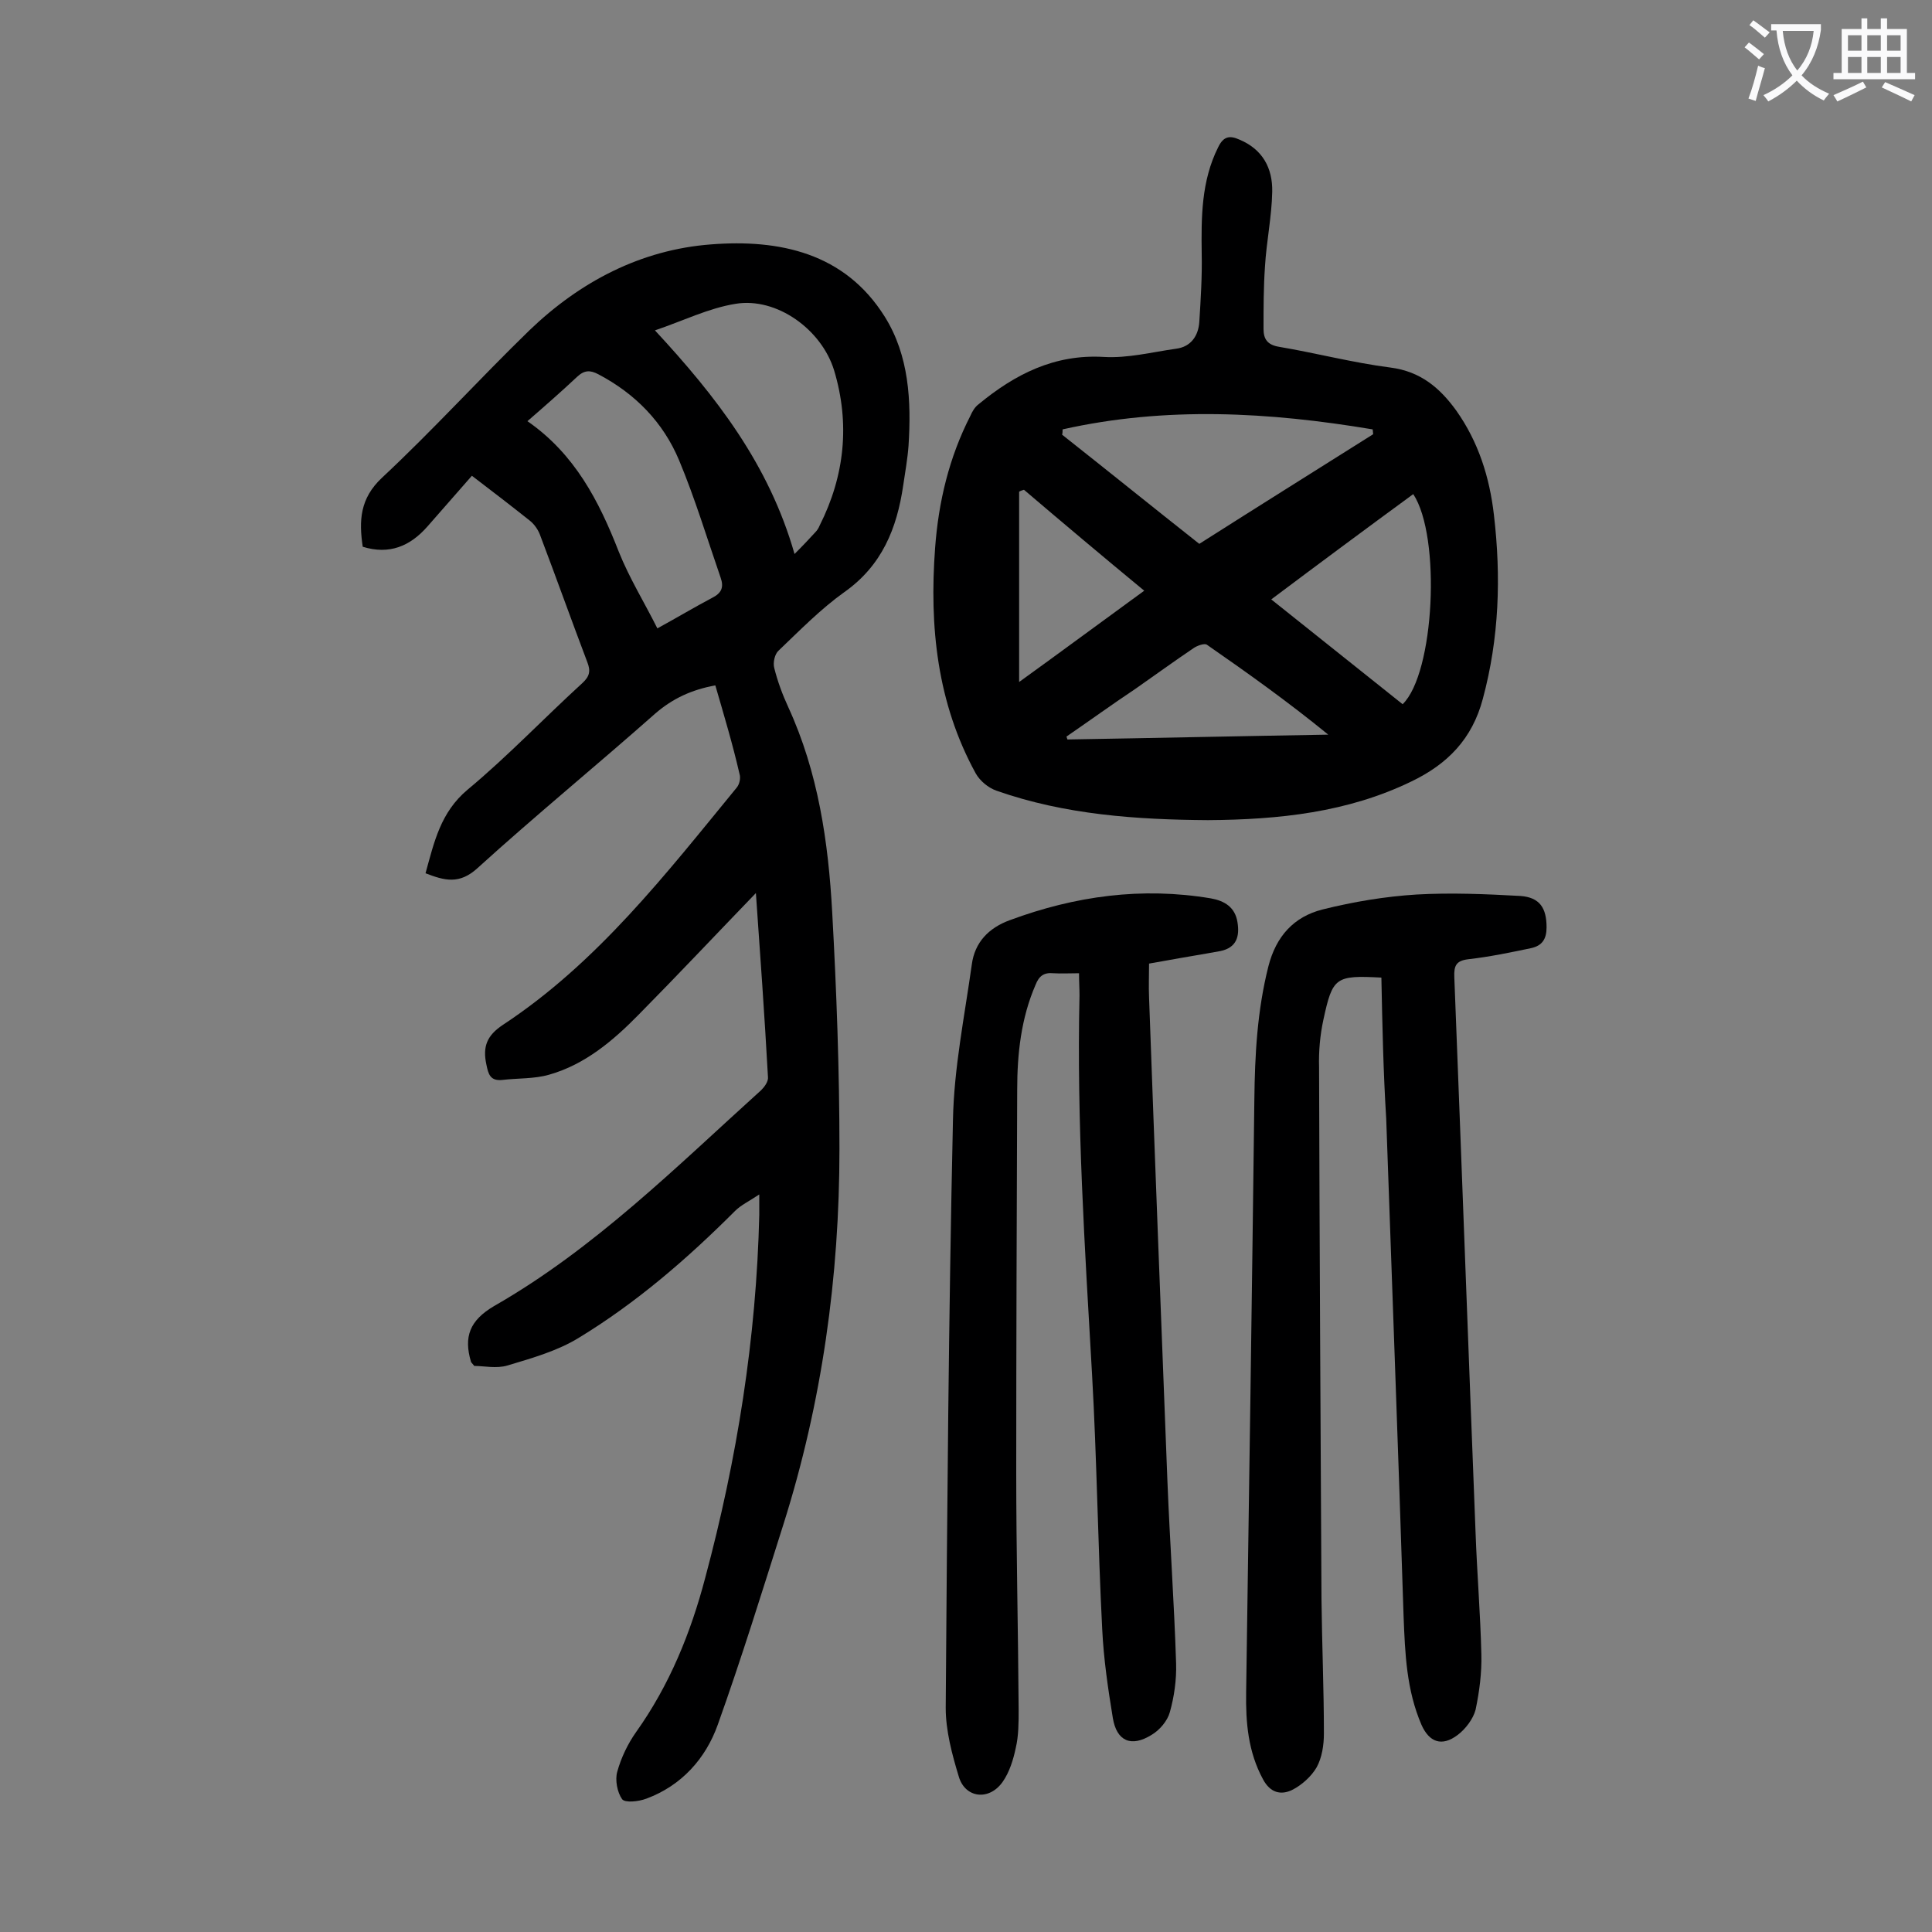
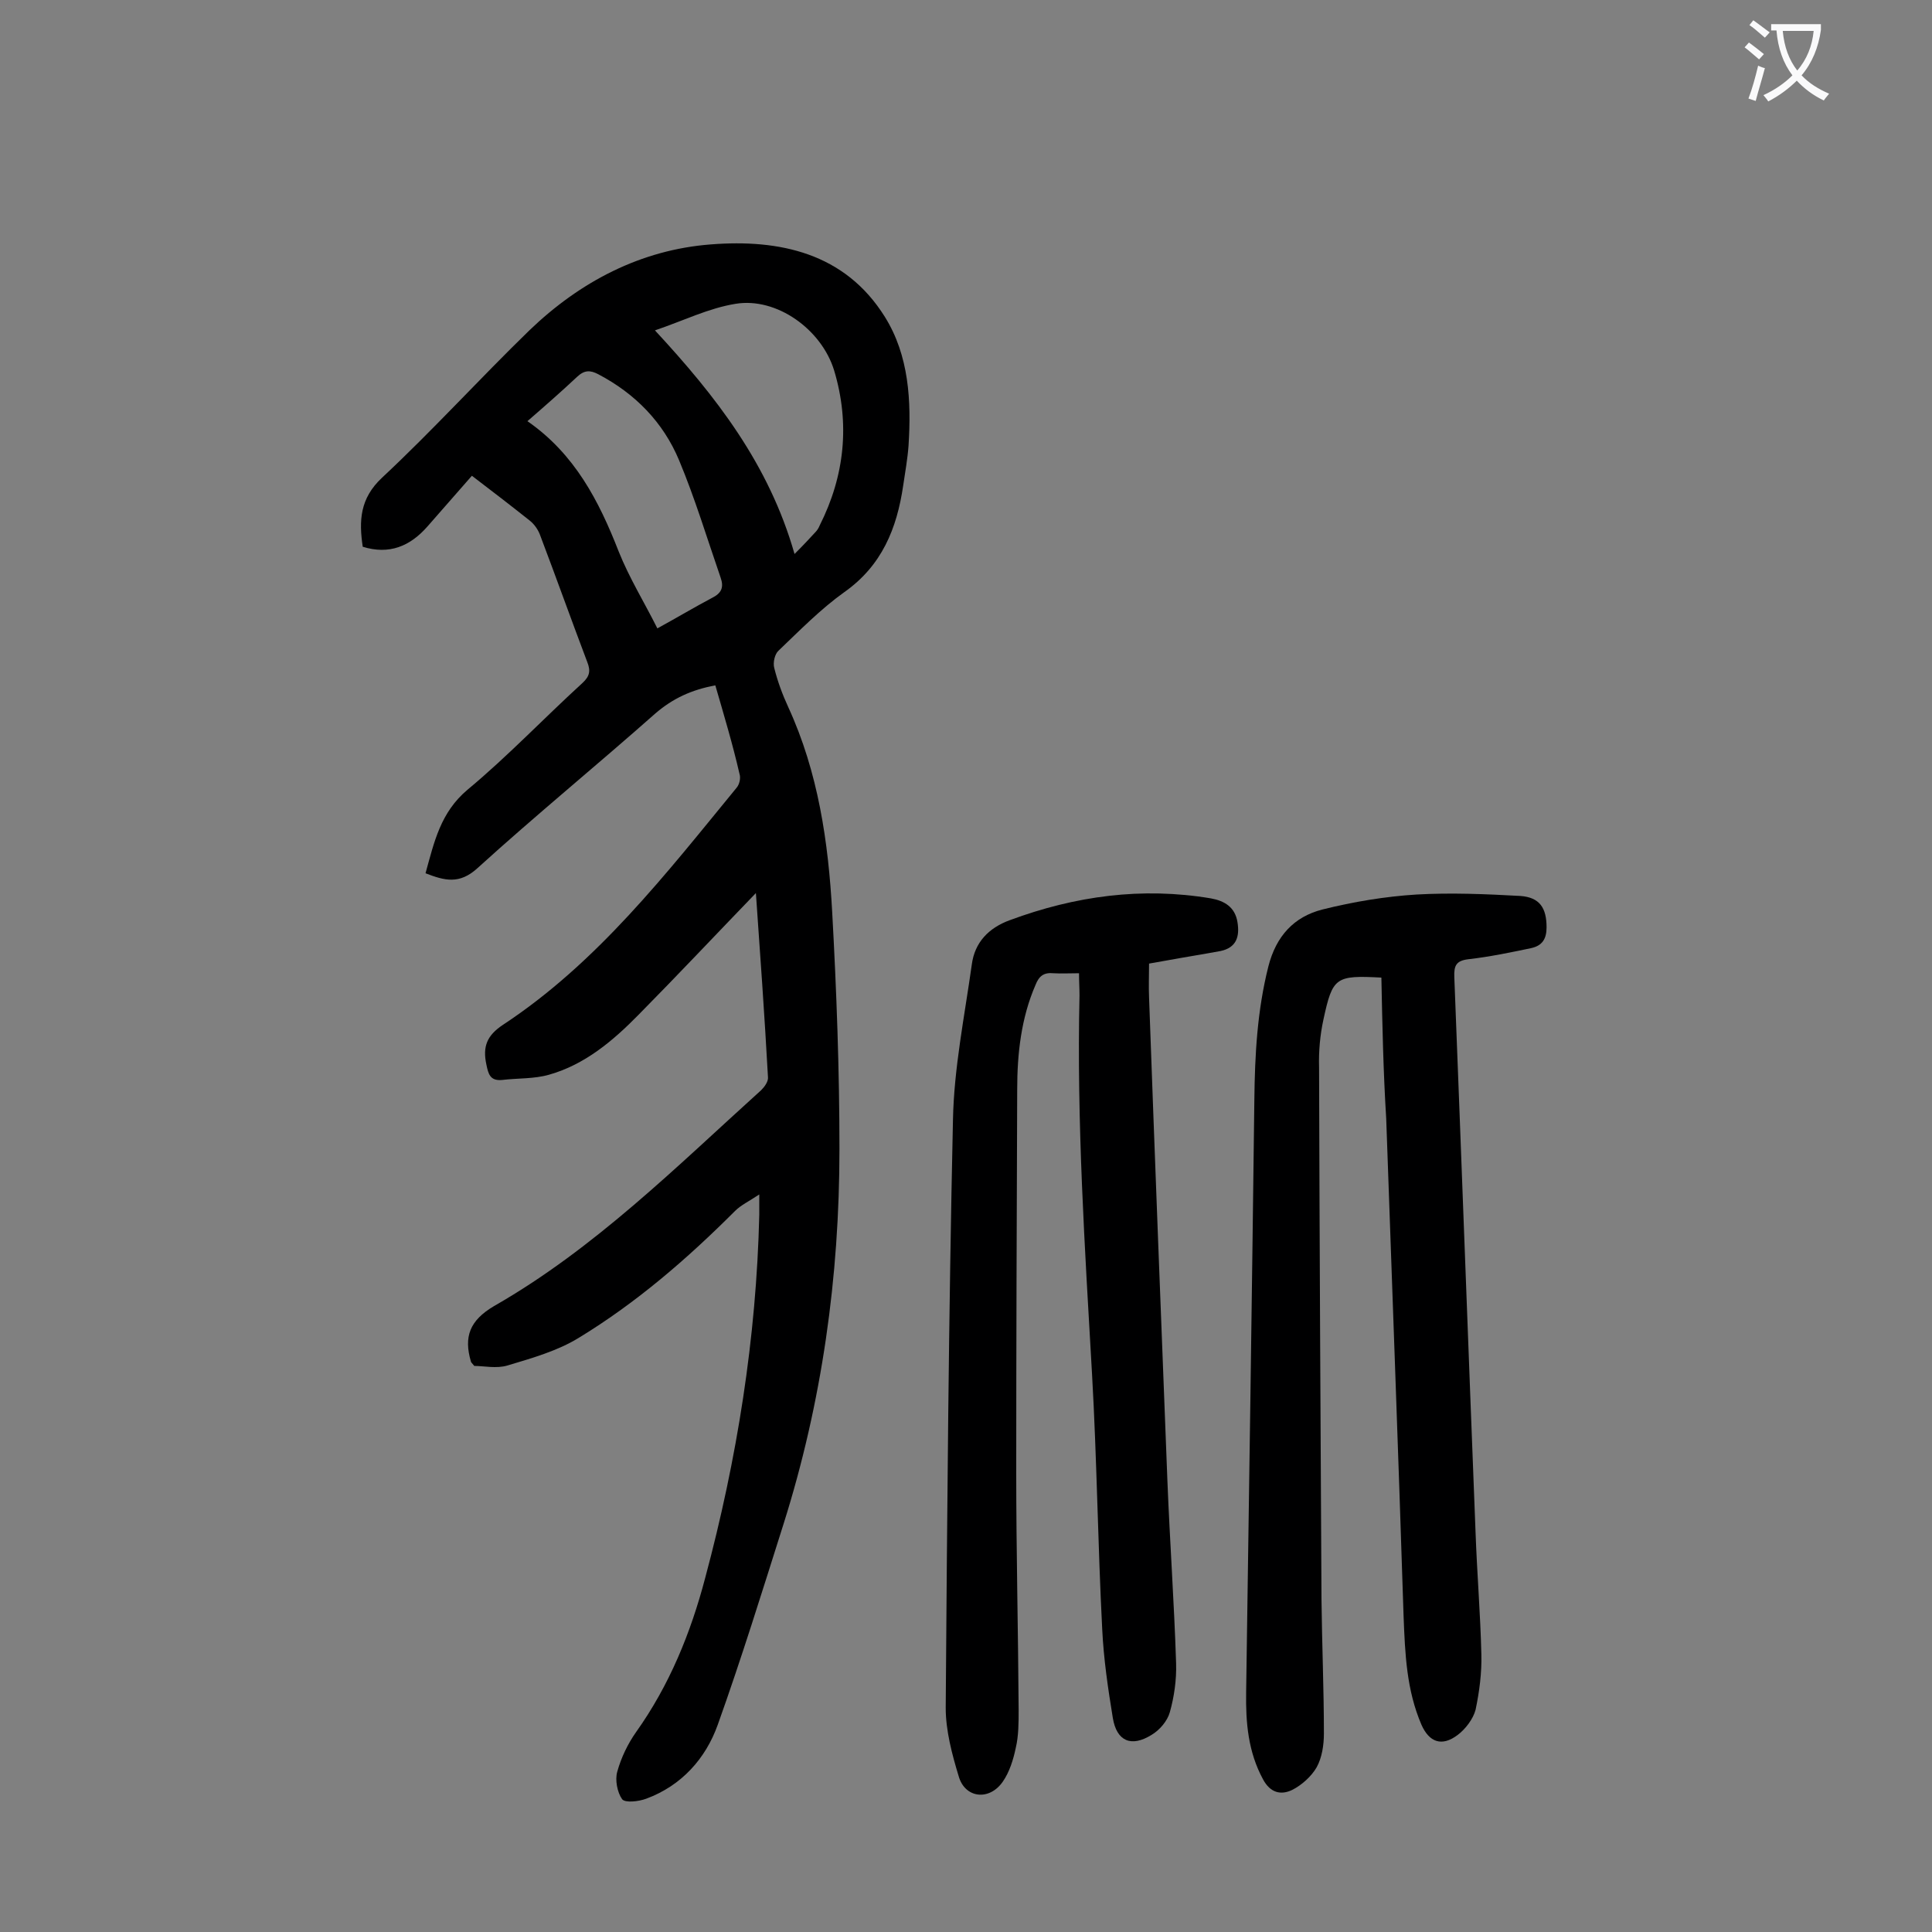
<svg xmlns="http://www.w3.org/2000/svg" enable-background="new 0 0 400 400" viewBox="0 0 400 400">
  <rect x="0" y="0" width="400" height="400" fill="#808080" stroke="none" />
  <g fill="#000001">
    <path d="m148.1 141.9c-4.9.9-8.8 2.7-12.4 5.8-12.2 10.8-24.8 21.1-36.8 32-3.8 3.5-6.9 2.6-10.8 1.1 1.8-6.5 3.1-12.6 8.7-17.3 8.3-6.9 15.8-14.8 23.8-22.1 1.5-1.4 1.7-2.5 1-4.3-3.3-8.7-6.4-17.4-9.7-26.1-.4-1.2-1.2-2.4-2.2-3.2-3.9-3.1-7.8-6.1-12-9.3-3.1 3.5-6.1 7-9.2 10.5-3.6 4.1-7.9 5.9-13.4 4.2-.8-5.4-.6-10 4-14.3 10.5-9.8 20.2-20.5 30.5-30.5 10.5-10.1 23.1-16.7 37.6-17.8 14.1-1.1 27.7 1.7 36 15 5 8 5.5 17.4 4.9 26.7-.2 2.7-.7 5.5-1.1 8.2-1.3 8.9-4.4 16.6-12.2 22.1-4.9 3.5-9.2 7.9-13.6 12.1-.8.7-1.2 2.5-.9 3.6.7 2.8 1.7 5.5 2.9 8.1 6.2 13.5 8.3 27.9 9.1 42.5.9 16.3 1.5 32.7 1.5 49 0 26.4-3.6 52.4-11.6 77.7-4.4 13.9-8.7 27.8-13.6 41.5-2.5 7-7.5 12.6-14.8 15.3-1.6.6-4.4.9-5 .1-1-1.4-1.5-4-1-5.7.8-2.9 2.2-5.8 3.9-8.2 6.9-9.7 11.3-20.5 14.3-31.9 6.6-24.6 10.6-49.7 11.2-75.2 0-1.1 0-2.2 0-4.2-2.1 1.4-3.8 2.2-5 3.4-9.9 9.9-20.4 19-32.4 26.3-4.4 2.7-9.7 4.2-14.7 5.7-2.3.7-4.9.1-6.9.1-.6-.7-.7-.8-.7-.9-1.5-5.1-.3-8.5 4.8-11.5 20.8-11.9 37.7-28.8 55.3-44.7.7-.7 1.5-1.8 1.4-2.7-.7-12.7-1.6-25.3-2.5-38.1-8.3 8.6-16.2 17-24.3 25.2-5.3 5.4-11.1 10.3-18.5 12.4-3.1.9-6.5.7-9.8 1.1-2.4.2-2.8-1.2-3.2-3.2-.8-3.7.1-6 3.4-8.2 19.6-12.9 33.8-31.3 48.4-49.1.6-.7.9-2 .6-2.9-1.4-6.1-3.2-12.1-5-18.3zm16.4-27.2c1.9-1.9 3.1-3.2 4.3-4.5.4-.4.7-.9.9-1.4 5.2-10.3 6.3-21.1 3-32.1-2.6-8.5-11.9-15.2-20.4-13.8-5.6.9-10.8 3.5-16.7 5.5 12.6 13.6 23.6 27.7 28.9 46.3zm-55.3-27.5c9.8 6.8 14.8 16.5 18.9 27 2.2 5.5 5.3 10.5 8 15.9 4.2-2.3 7.7-4.4 11.3-6.3 2-1 2.5-2.2 1.8-4.2-2.8-8.1-5.3-16.4-8.6-24.3s-9.1-13.8-16.7-17.8c-1.7-.9-2.9-.9-4.4.5-3.2 3-6.5 5.9-10.3 9.2z" />
-     <path d="m250.1 169.8c-14.7-.1-29.6-1.1-43.8-6.1-1.7-.6-3.4-2-4.3-3.6-8-14.6-9.6-30.4-8.4-46.6.7-9.6 2.9-18.8 7.3-27.4.4-.9.9-1.8 1.7-2.4 7.5-6.2 15.7-10.4 25.9-9.8 5 .3 10-1 15-1.7 3.1-.4 4.6-2.7 4.8-5.5.3-4.7.6-9.5.5-14.2-.1-7.5-.1-15 3.4-22 1.1-2.3 2.4-2.5 4.4-1.6 4.8 2 6.9 5.9 6.8 10.8-.1 5.2-1.2 10.3-1.5 15.5-.3 4.3-.3 8.6-.3 12.9 0 2.1.8 3.3 3.2 3.7 7.7 1.3 15.3 3.3 23.1 4.3 6.2.8 10.2 4.2 13.6 8.9 4.6 6.5 6.9 13.8 7.8 21.6 1.5 12.8 1.1 25.5-2.3 38.1-2.2 8.3-7.3 13.5-14.8 17.1-13.2 6.4-27.4 7.9-42.1 8zm-30.1-80.9c0 .4 0 .7-.1 1.1 9.5 7.5 18.9 15.1 28.4 22.6 12.1-7.7 24.1-15.2 36-22.7 0-.3-.1-.7-.1-1-21.5-3.6-42.8-4.8-64.2 0zm43.2 35.2c9.4 7.5 18.3 14.6 27.2 21.7 6.6-6.4 8-34.7 2.2-43.5-9.7 7.1-19.4 14.3-29.4 21.8zm-42.4 28.4c.1.2.1.4.2.6 18-.3 36-.7 54-1-8.2-6.7-16.6-12.7-25.1-18.6-.5-.4-2.1.2-2.8.7-4 2.7-8 5.6-12 8.4-4.8 3.2-9.5 6.6-14.3 9.9zm-8.8-51.1c-.3.1-.7.2-1 .4v39.4c8.6-6.2 17.1-12.5 25.9-18.9-8.6-7.1-16.8-14-24.9-20.9z" />
    <path d="m286 202.4c-9.5-.5-10.1-.1-12 8.7-.7 3.2-1 6.6-.9 9.9.1 36.7.3 73.4.5 110.1.1 9.3.5 18.6.5 27.8 0 2.4-.4 5-1.5 7-1.1 1.9-3.1 3.7-5.1 4.7-2.3 1.1-4.5.6-6-2.2-3.1-5.7-3.6-11.8-3.5-18 .6-40.9 1.2-81.8 1.7-122.7.1-9.3.6-18.5 2.9-27.6 1.6-6.3 5.3-10.3 11.2-11.8 6.4-1.6 13-2.7 19.5-3.1 7.1-.4 14.3-.1 21.5.3 4 .3 5.4 2.5 5.4 6.5 0 2.4-.9 3.8-3.2 4.3-4.3.9-8.6 1.8-13 2.3-2.5.3-3 1.3-2.9 3.7 1.5 38.3 2.9 76.7 4.4 115 .3 8.4 1 16.8 1.2 25.2.1 3.8-.4 7.7-1.2 11.5-.5 1.9-2.1 4-3.7 5.2-3.3 2.5-5.9 1.5-7.5-2.1-3.1-7.2-3.4-14.7-3.7-22.4-1.1-34.4-2.4-68.7-3.6-103.1-.6-9.6-.8-19.3-1-29.2z" />
    <path d="m223.4 201.5c-2.1 0-3.7.1-5.3 0-2-.2-3 .6-3.7 2.4-3 6.9-3.8 14.3-3.8 21.7-.1 26.4-.2 52.9-.2 79.3 0 16.4.4 32.7.5 49.1 0 2.6 0 5.4-.6 7.9-.5 2.4-1.3 5-2.7 7-2.8 4-7.8 3.4-9.1-1.1-1.4-4.6-2.7-9.5-2.7-14.2.3-40.6.6-81.2 1.5-121.7.2-10.7 2.4-21.5 3.9-32.2.6-4.6 3.5-7.6 7.9-9.2 13.5-5 27.3-6.9 41.6-4.5 2.8.5 5 1.8 5.5 4.9.5 3-.2 5.3-3.5 6-3.8.7-7.6 1.3-11.4 2-1.1.2-2.2.4-3.4.6 0 2.4-.1 4.7 0 7 1.2 33.4 2.5 66.7 3.8 100.1.5 12.6 1.4 25.2 1.8 37.8.1 3.4-.4 6.9-1.3 10.1-.5 1.8-2.1 3.7-3.8 4.7-4.2 2.6-7.2 1.3-8-3.5-1-6.1-1.9-12.2-2.2-18.4-.9-17.5-1.1-35.1-2.1-52.7-1.5-26.2-3.2-52.3-2.6-78.5 0-1.5-.1-2.9-.1-4.6z" />
  </g>
  <path d="m362.1 8.8c1.1.8 2.1 1.6 3.1 2.4l-1 1.1c-1.3-1.1-2.3-2-3-2.5zm1.9 4.8c.5.2.9.4 1.4.5-.6 2.3-1.3 4.5-1.9 6.8l-1.5-.5c.8-2.1 1.4-4.3 2-6.8zm-1-9.4c1.3.9 2.4 1.8 3.4 2.5l-1 1.1c-1.4-1.2-2.4-2.1-3.2-2.6zm3.7 2.2v-1.4h10.3v1.2c-.5 3.6-1.8 6.8-4 9.4 1.5 1.6 3.4 2.8 5.7 3.8-.3.4-.7.8-1.1 1.4-2.3-1.1-4.1-2.5-5.6-4.1-1.6 1.6-3.6 3.1-5.9 4.3-.3-.5-.7-.9-1-1.3 2.4-1.1 4.4-2.5 6-4.1-1.9-2.5-3-5.6-3.3-9.3h-1.1zm8.8 0h-6.4c.3 3.3 1.3 6 3 8.2 2-2.3 3.1-5.1 3.4-8.2z" fill="#fafafb" />
-   <path d="m385.3 3.8h1.3v2.2h2.8v-2.2h1.3v2.2h4.1v9.1h1.7v1.3h-16.9v-1.3h1.7v-9.1h4.1v-2.2zm.4 13.1.7 1.2c-1.8.9-3.8 1.9-6 2.9-.2-.4-.5-.8-.8-1.3 2.3-1 4.3-1.9 6.1-2.8zm-3.1-6.4h2.8v-3.2h-2.8zm0 4.6h2.8v-3.3h-2.8zm4-4.6h2.8v-3.2h-2.8zm0 4.6h2.8v-3.3h-2.8zm3.7 1.9c2.1.9 4.1 1.8 6.1 2.7l-.7 1.3c-2.2-1.1-4.2-2-6.1-2.9zm3.2-9.7h-2.8v3.2h2.8zm-2.8 7.8h2.8v-3.3h-2.8z" fill="#fafafb" />
</svg>